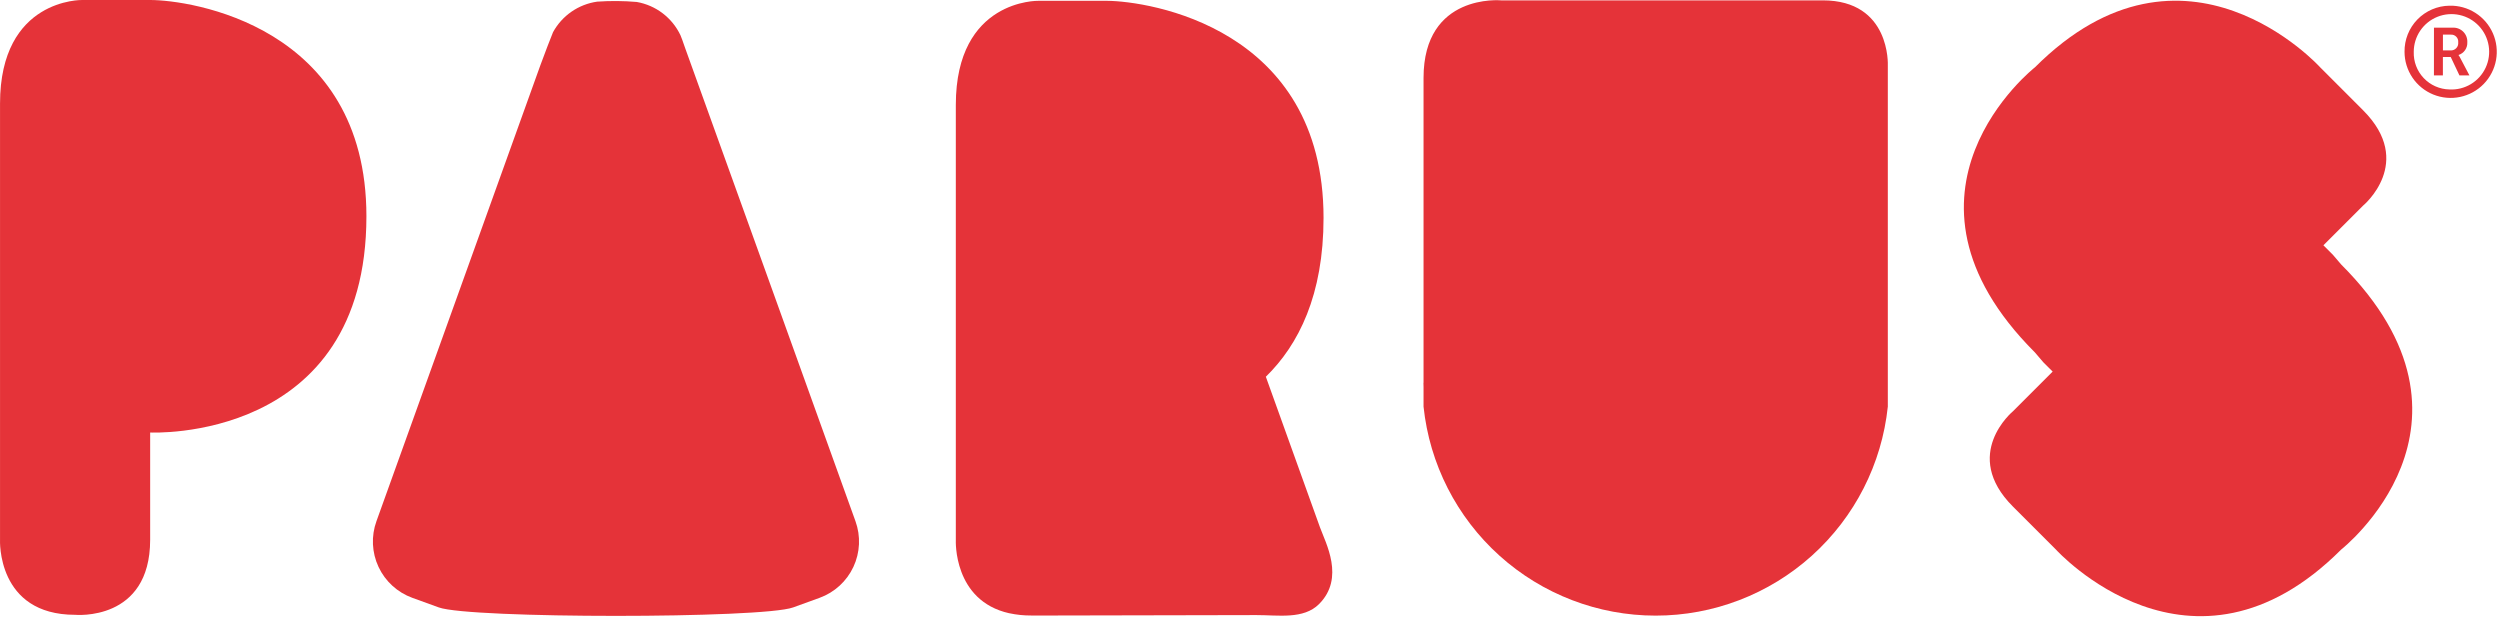
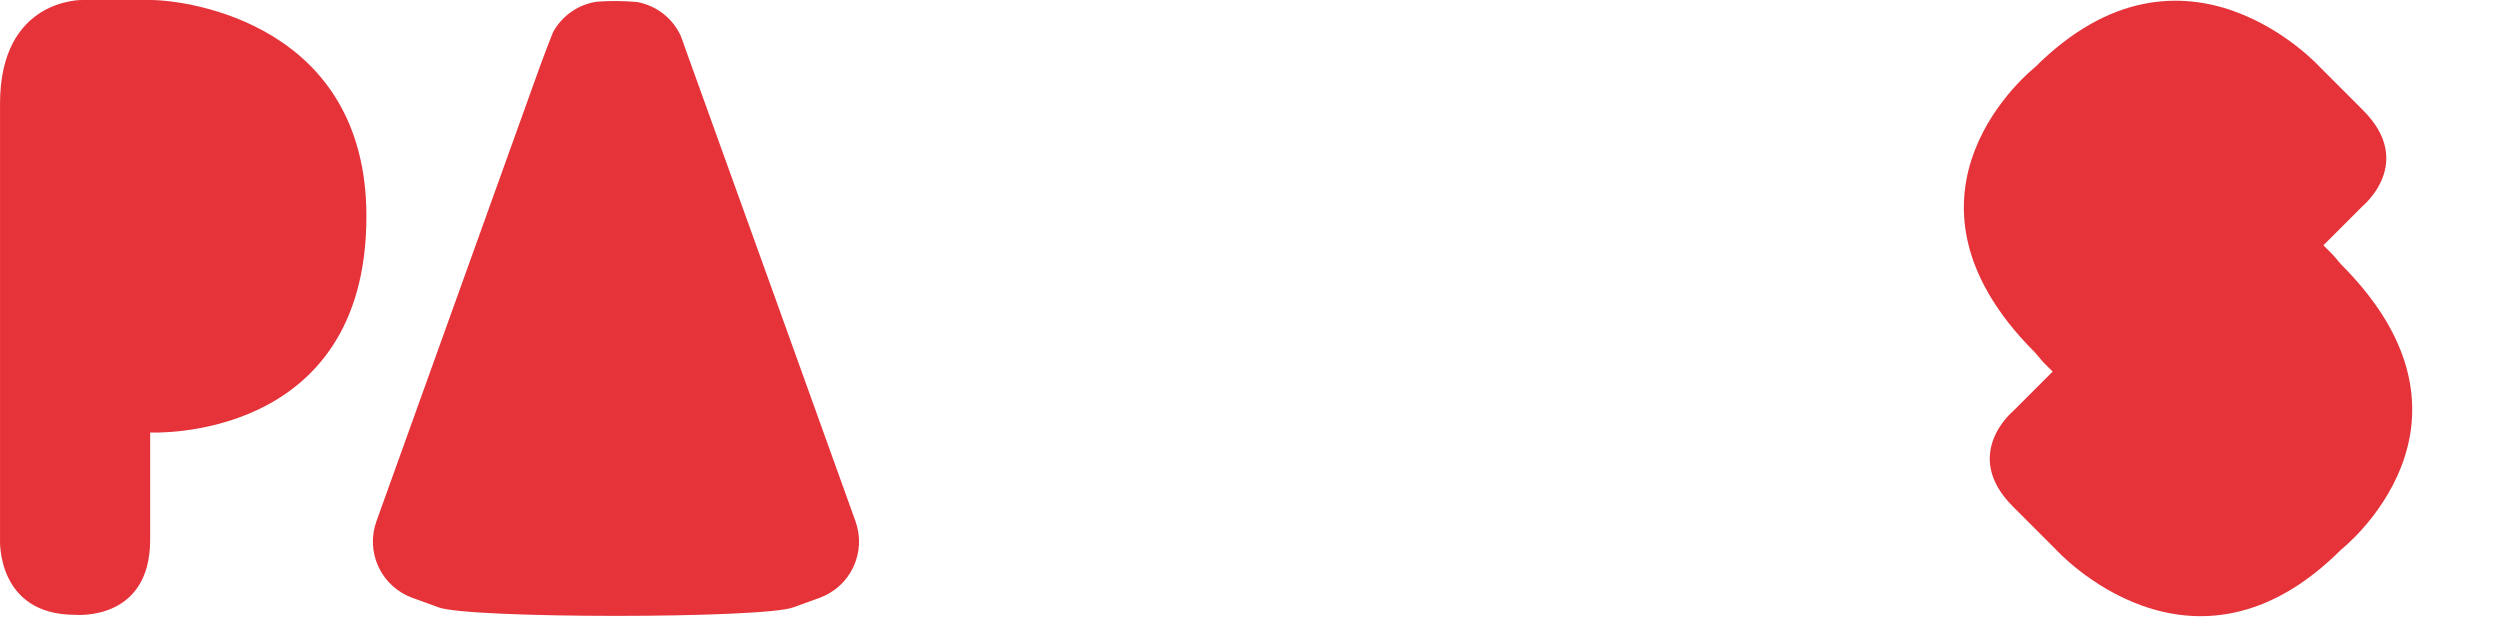
<svg xmlns="http://www.w3.org/2000/svg" width="458" height="113" viewBox="0 0 458 113" fill="none">
  <path d="M27.509 -2.94257e-06H15.067C15.067 -2.94257e-06 0.005 -0.331 0.005 18.99V98.881C0.005 98.881 -0.65 112.632 13.757 112.632C13.757 112.632 27.509 113.942 27.509 98.881V79.236C27.509 79.236 67.127 81.201 67.127 39.617C67.127 4.583 34.712 -2.94257e-06 27.509 -2.94257e-06Z" fill="#E53339" />
-   <path d="M231.903 69.02C237.922 63.136 242.473 54.026 242.473 39.912C242.473 4.968 210.345 0.212 202.851 0.151H190.222C190.222 0.151 175.106 -0.18 175.106 19.21V98.958C175.106 98.958 174.587 110.038 184.887 112.347H184.914C186.226 112.629 187.566 112.767 188.908 112.76H193.478L230.172 112.684C234.167 112.677 238.808 113.509 241.649 110.667C246.43 105.887 242.849 99.459 241.81 96.579C241.803 96.556 237.427 84.386 231.903 69.02Z" fill="#E53339" />
  <path d="M125.538 8.861C125.202 8.009 125.202 7.772 124.663 6.461C123.914 4.878 122.796 3.498 121.403 2.436C120.01 1.375 118.382 0.663 116.657 0.361C114.245 0.153 111.82 0.133 109.405 0.301C107.713 0.539 106.1 1.17 104.695 2.142C103.291 3.114 102.132 4.402 101.313 5.901C101.213 6.087 99.493 10.556 98.979 12.001L68.969 95.477C67.978 98.211 68.114 101.227 69.347 103.861C70.58 106.495 72.808 108.532 75.542 109.523L80.397 111.283C86.091 113.345 139.597 113.345 145.291 111.283L150.146 109.523C152.88 108.532 155.109 106.495 156.341 103.861C157.574 101.227 157.71 98.211 156.719 95.477C156.719 95.477 125.93 9.856 125.538 8.861Z" fill="#E53339" />
-   <path d="M345.848 11.983C345.848 11.983 346.417 0.067 333.934 0.067H275.004C275.004 0.067 260.792 -1.286 260.792 14.28V70.128H260.773C260.773 70.384 260.788 70.637 260.792 70.891V74.491C261.897 85 266.854 94.728 274.707 101.799C282.56 108.869 292.753 112.782 303.32 112.782C313.888 112.782 324.081 108.869 331.934 101.799C339.787 94.728 344.744 85 345.849 74.491V11.991L345.848 11.983Z" fill="#E53339" />
  <path d="M428.892 48.439L427.376 46.666L425.649 44.938L432.922 37.665C432.922 37.665 442.481 29.765 432.922 20.208L426.692 13.972L425.048 12.328C425.048 12.328 400.248 -15.114 372.804 12.328C372.804 12.328 343.496 35.268 372.804 64.574L374.319 66.349L376.047 68.076L368.773 75.348C368.773 75.348 359.214 83.248 368.773 92.807L375.009 99.041L376.654 100.686C376.654 100.686 401.454 128.128 428.898 100.686C428.892 100.684 458.201 77.747 428.892 48.439Z" fill="#E53339" />
-   <path d="M448.726 1.045C450.406 0.998 452.063 1.454 453.482 2.354C454.902 3.254 456.022 4.557 456.697 6.096C457.373 7.635 457.573 9.341 457.274 10.995C456.975 12.649 456.189 14.177 455.017 15.382C453.845 16.587 452.34 17.415 450.695 17.76C449.049 18.105 447.339 17.951 445.781 17.319C444.224 16.686 442.89 15.604 441.951 14.209C441.013 12.815 440.511 11.172 440.511 9.491C440.496 8.397 440.696 7.311 441.101 6.294C441.505 5.277 442.106 4.351 442.869 3.566C443.632 2.782 444.542 2.156 445.547 1.723C446.552 1.29 447.632 1.06 448.726 1.045ZM448.726 16.387C450.106 16.463 451.477 16.124 452.662 15.412C453.847 14.701 454.792 13.65 455.373 12.396C455.955 11.142 456.147 9.743 455.924 8.379C455.702 7.015 455.075 5.749 454.125 4.744C453.175 3.74 451.946 3.044 450.597 2.746C449.247 2.448 447.839 2.562 446.555 3.072C445.27 3.583 444.169 4.468 443.392 5.611C442.616 6.755 442.201 8.105 442.2 9.487C442.169 10.37 442.314 11.251 442.626 12.077C442.939 12.904 443.412 13.66 444.02 14.302C444.627 14.944 445.356 15.459 446.164 15.817C446.972 16.175 447.843 16.369 448.726 16.387ZM445.903 5.071H449.281C449.642 5.045 450.005 5.096 450.345 5.221C450.685 5.346 450.994 5.542 451.253 5.796C451.511 6.05 451.712 6.356 451.843 6.694C451.974 7.032 452.031 7.393 452.011 7.755C452.037 8.263 451.894 8.765 451.604 9.184C451.315 9.602 450.895 9.913 450.411 10.069V10.117C450.53 10.265 450.631 10.428 450.711 10.601L452.4 13.818H450.572L448.972 10.439H447.538V13.818H445.896L445.903 5.071ZM448.933 9.237C449.128 9.25 449.323 9.219 449.505 9.148C449.687 9.077 449.851 8.967 449.986 8.826C450.12 8.685 450.223 8.516 450.285 8.331C450.347 8.145 450.368 7.949 450.346 7.755C450.366 7.567 450.343 7.377 450.281 7.198C450.218 7.02 450.117 6.858 449.984 6.723C449.852 6.588 449.691 6.484 449.514 6.419C449.336 6.353 449.146 6.328 448.958 6.344H447.545V9.237H448.933Z" fill="#E53339" />
</svg>